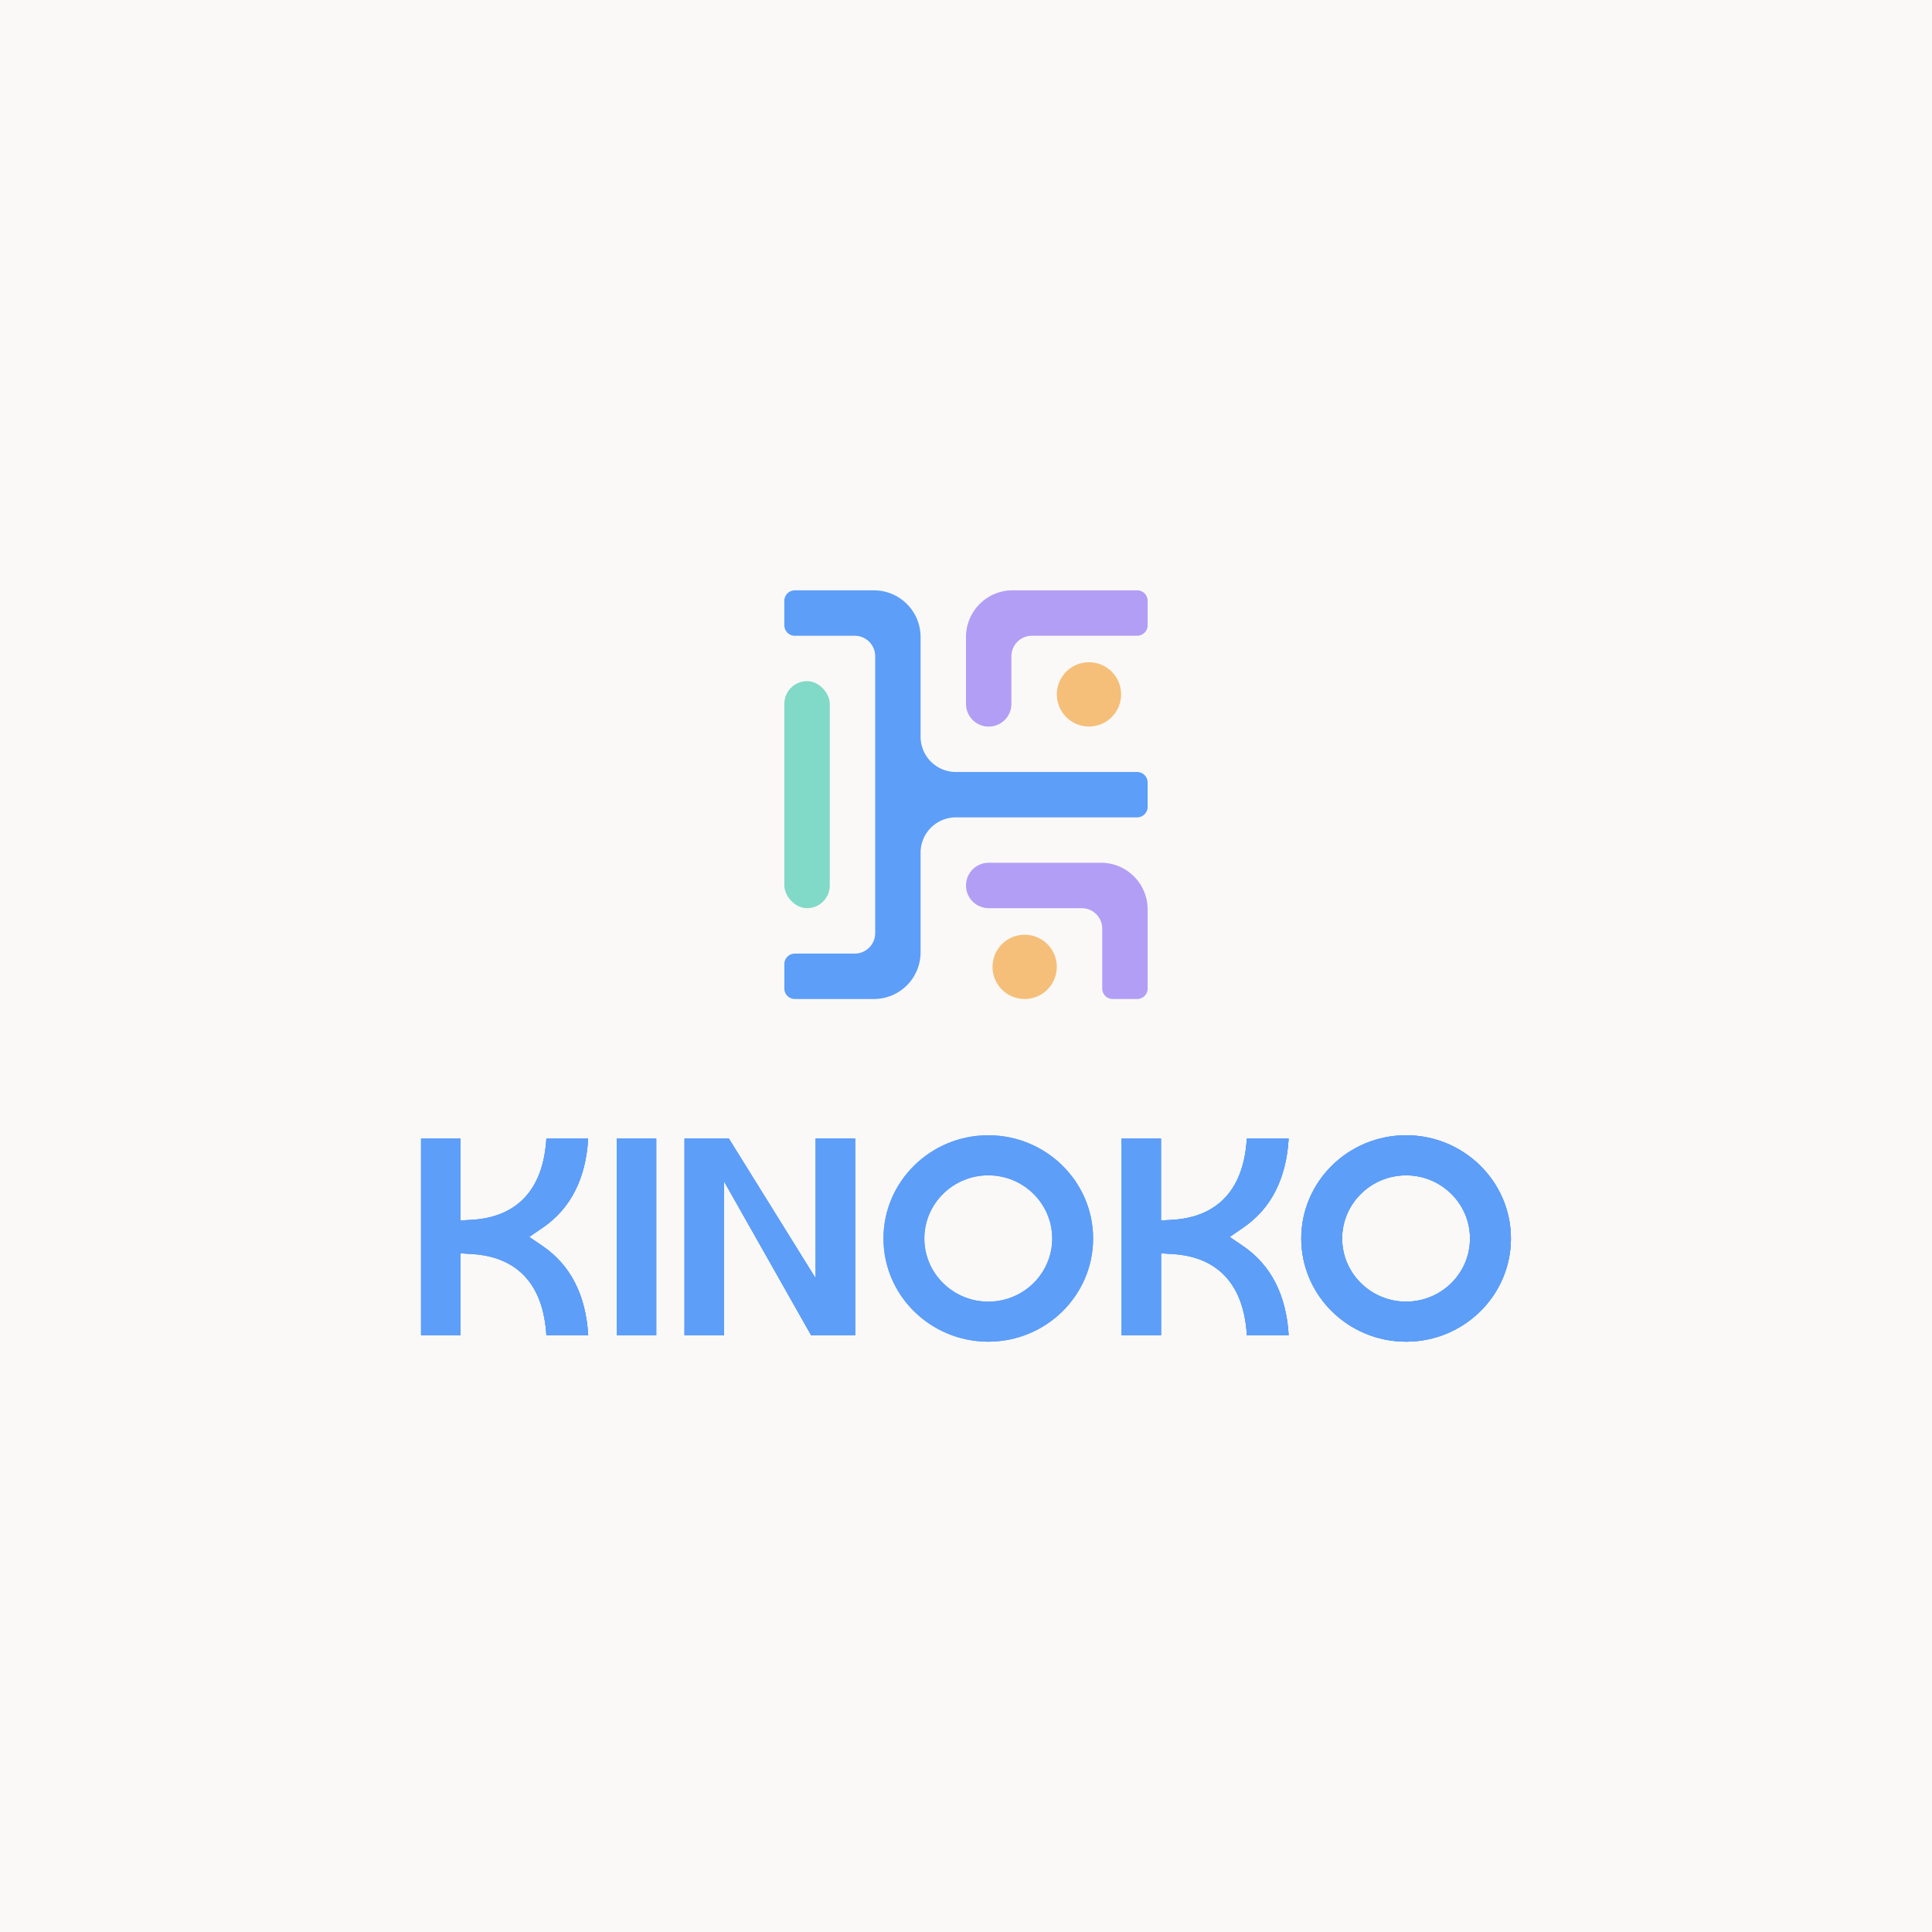
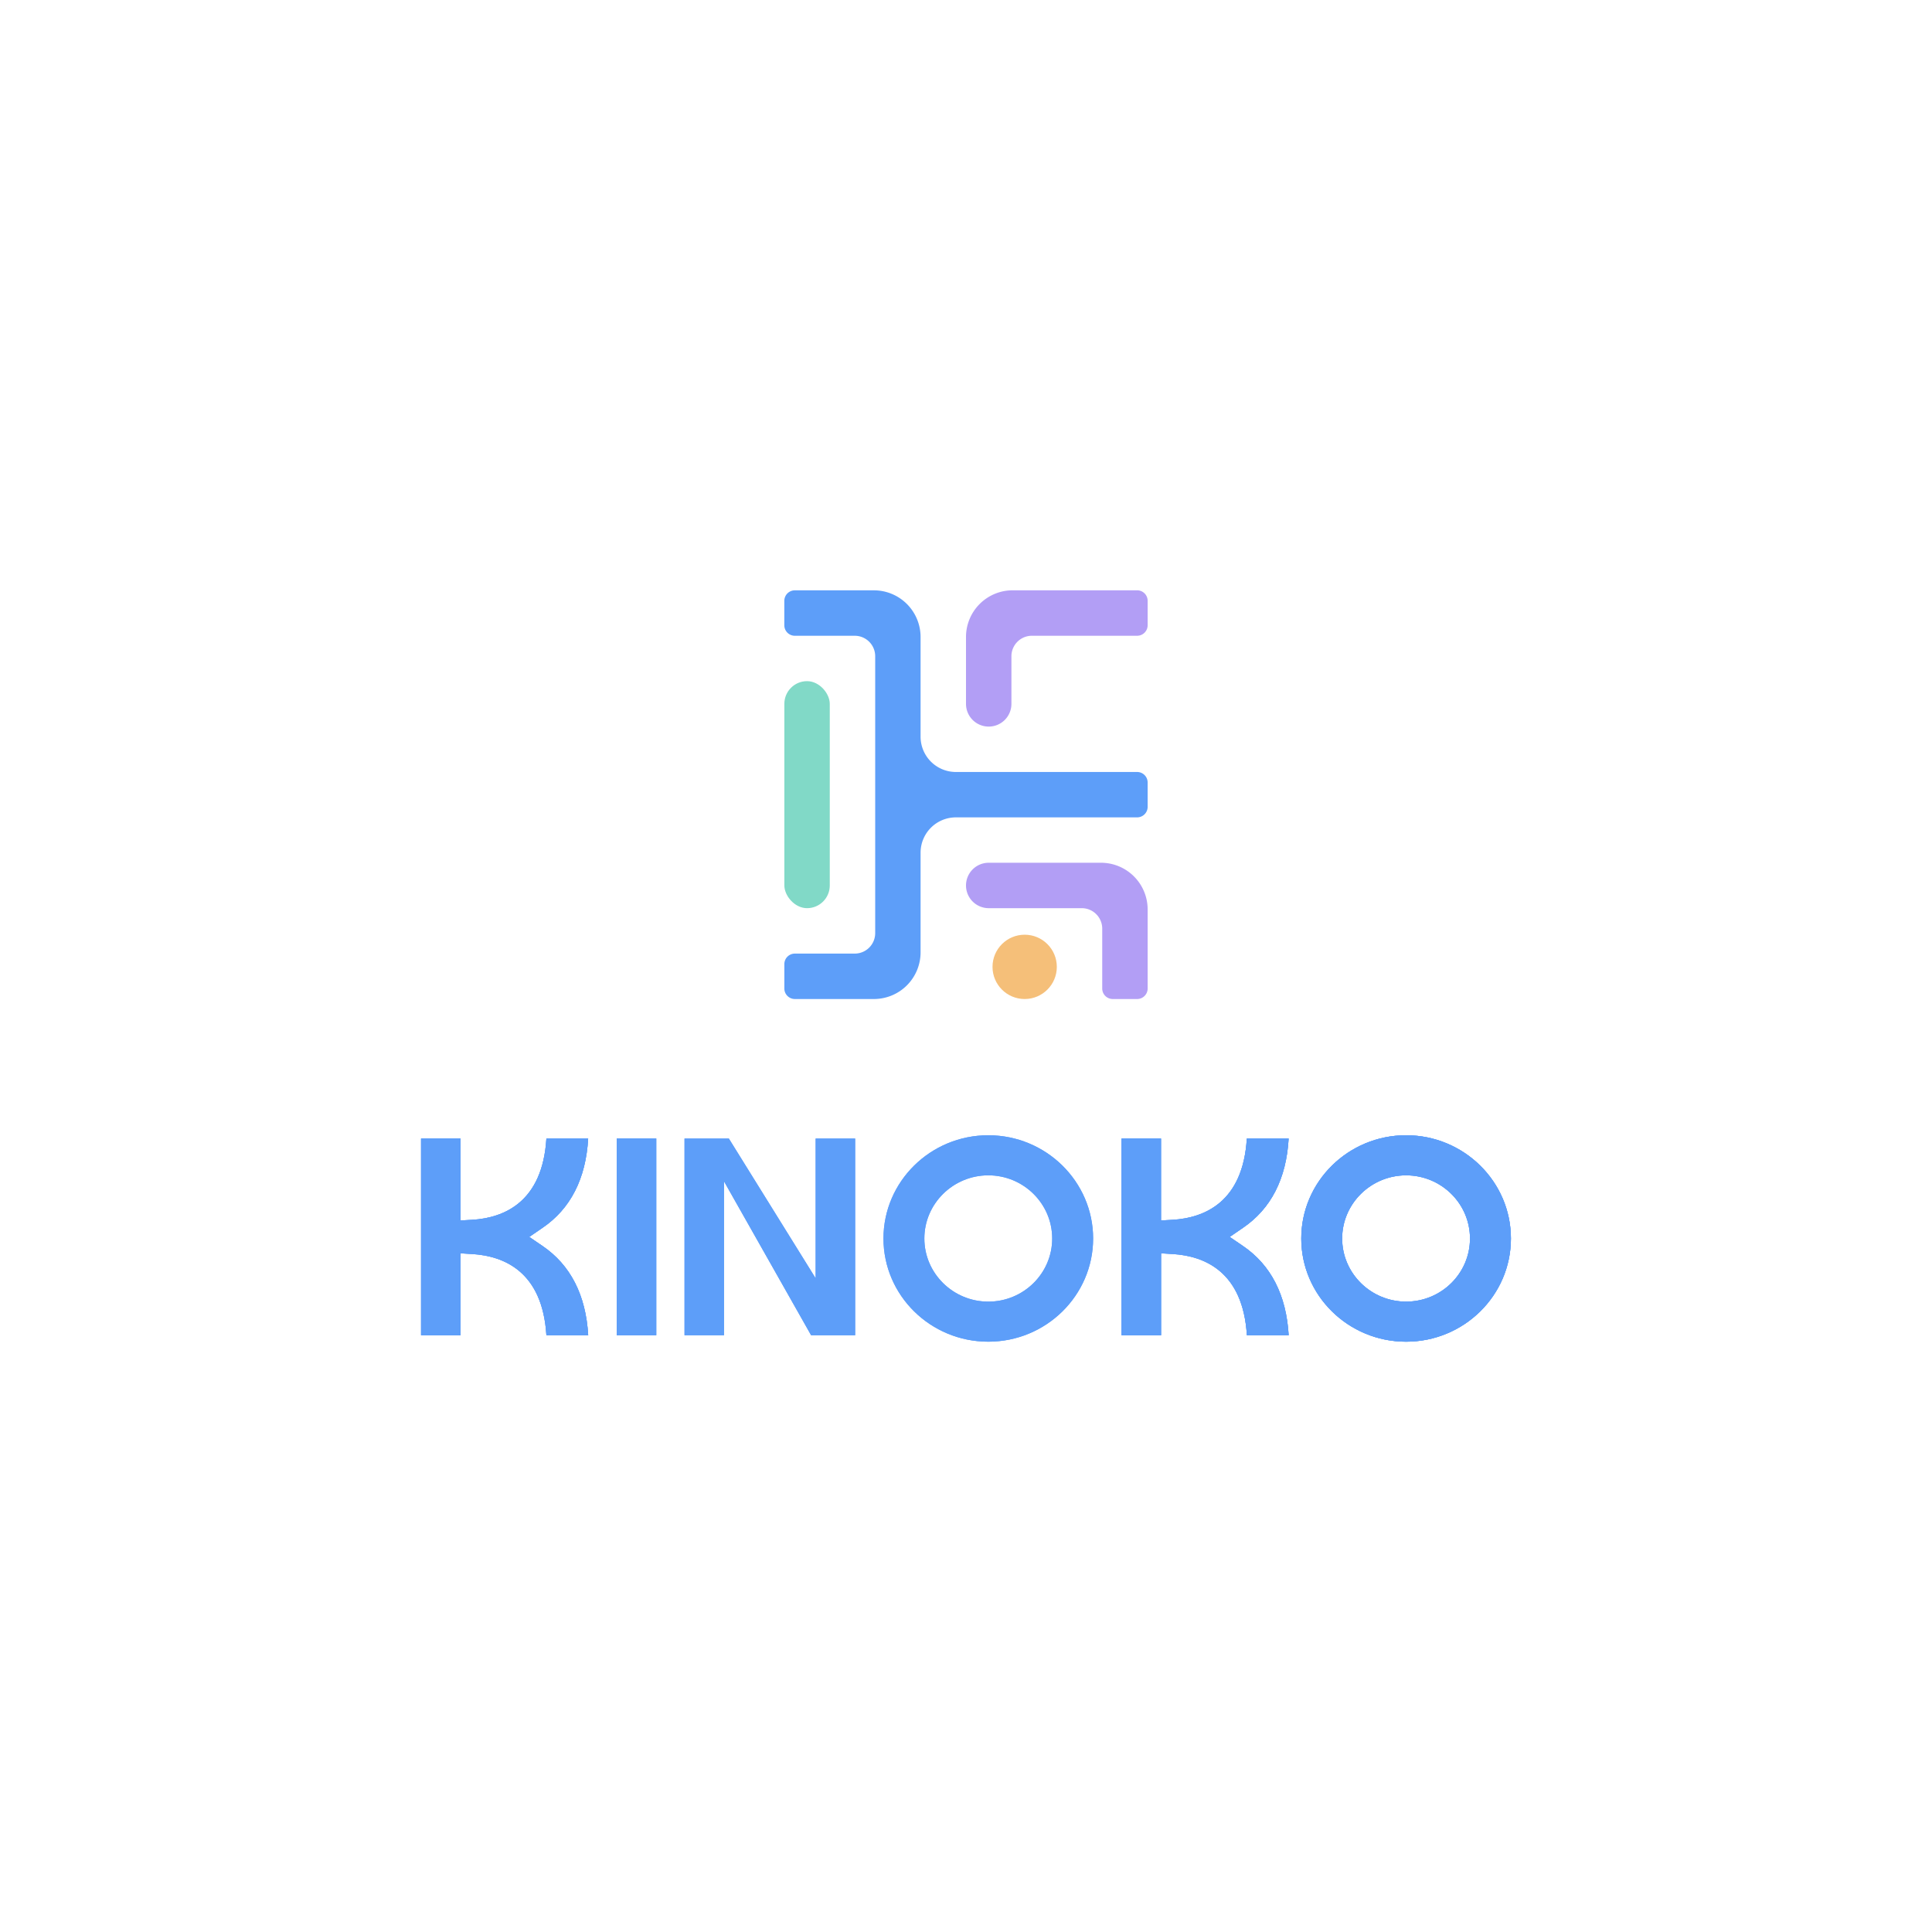
<svg xmlns="http://www.w3.org/2000/svg" data-name="Calque 1" id="Calque_1" viewBox="0 0 3000 3000">
  <defs>
    <style>.cls-1{fill:#faf9f7;}.cls-2{fill:#81d9c7;}.cls-3{fill:#b29ef5;}.cls-4{fill:#5d9ef9;}.cls-5{fill:#f5bf79;}</style>
  </defs>
-   <rect class="cls-1" height="3000" width="3000" />
  <rect class="cls-2" height="352.53" rx="35.26" width="70.53" x="1217.94" y="1057.68" />
  <path class="cls-3" d="M1782.06,933v37.88a16.33,16.33,0,0,1-16.33,16.32H1602.32a31.79,31.79,0,0,0-31.79,31.79v74a35.27,35.27,0,0,1-35.27,35.26h0a35.26,35.26,0,0,1-35.26-35.26V989.1a72.48,72.48,0,0,1,72.47-72.48h193.26A16.33,16.33,0,0,1,1782.06,933Z" />
  <path class="cls-4" d="M1782.06,1215.05v37.79a16.37,16.37,0,0,1-16.37,16.37H1484.3a54.83,54.83,0,0,0-54.83,54.83v154.75a72.48,72.48,0,0,1-72.47,72.48H1234.26a16.33,16.33,0,0,1-16.32-16.33v-37.88a16.32,16.32,0,0,1,16.32-16.32h93A31.79,31.79,0,0,0,1359,1449v-430a31.79,31.79,0,0,0-31.79-31.79h-93a16.32,16.32,0,0,1-16.32-16.32V933a16.33,16.33,0,0,1,16.32-16.33H1357a72.48,72.48,0,0,1,72.47,72.48v154.75a54.83,54.83,0,0,0,54.83,54.83h281.39A16.37,16.37,0,0,1,1782.06,1215.05Z" />
  <path class="cls-3" d="M1782.06,1412.15v122.79a16.33,16.33,0,0,1-16.33,16.33h-37.88a16.32,16.32,0,0,1-16.32-16.33V1442a31.79,31.79,0,0,0-31.79-31.79H1535.26a35.27,35.27,0,0,1-35.26-35.27h0a35.26,35.26,0,0,1,35.26-35.26h174.32A72.48,72.48,0,0,1,1782.06,1412.15Z" />
-   <circle class="cls-5" cx="1690.96" cy="1078.22" r="49.93" />
  <circle class="cls-5" cx="1591.1" cy="1501.34" r="49.93" />
  <path class="cls-4" d="M848.44,2073.36c-6-98.54-65.52-123.15-115.26-126.12l-18-1.1v127.22H653.83V1767.91h61.28v127.22l18-1c49.82-3,109.31-27.67,115.34-126.2h64.84c-3.56,62.38-27.41,109.06-70.95,138.68l-20.54,14.09,20.54,14c43.54,29.62,67.39,76.3,71,138.68Z" />
  <path class="cls-4" d="M715.19,2073.36H653.83V1767.91h61.28v127.22l18-1c49.82-3,109.31-27.67,115.34-126.2h64.84c-3.56,62.38-27.41,109.06-70.95,138.68l-20.54,14.09,20.54,14c43.54,29.62,67.39,76.3,71,138.68H848.44c-6-98.54-65.52-123.15-115.26-126.12l-18-1.1Z" />
  <path class="cls-4" d="M913.37,2073.36H848.44c-6-98.54-65.52-123.15-115.26-126.12l-18-1.1v127.22H653.83V1767.91h61.28v127.22l18-1c49.82-3,109.31-27.67,115.34-126.2h64.84c-3.56,62.38-27.41,109.06-70.95,138.68l-20.54,14.09,20.54,14C885.87,1964.3,909.72,2011,913.37,2073.36Z" />
  <path class="cls-4" d="M1019,2073.36H957.67V1767.91H1019Z" />
  <path class="cls-4" d="M1019,1767.91v305.45H957.67V1767.91Z" />
  <rect class="cls-4" height="305.45" width="61.36" x="957.67" y="1767.91" />
  <path class="cls-4" d="M1327.88,2073.36h-68.41l-135.2-238.91v238.91h-61.36V1767.91h68.83l134.78,217v-217h61.36Z" />
-   <path class="cls-4" d="M1124.27,2073.36h-61.36V1767.91h68.83l134.78,217v-217h61.36v305.45h-68.41l-135.2-238.91Z" />
  <polygon class="cls-4" points="1327.88 1767.91 1327.88 2073.36 1259.47 2073.36 1124.27 1834.45 1124.27 2073.36 1062.91 2073.36 1062.91 1767.91 1131.74 1767.91 1266.52 1984.92 1266.52 1767.91 1327.88 1767.91" />
-   <path class="cls-4" d="M1534.63,1762.82c-89.8,0-162.79,71.88-162.79,160.32s73,160.24,162.79,160.24,162.78-71.89,162.78-160.24S1624.34,1762.82,1534.63,1762.82Zm0,258.34c-54.75,0-99.3-44-99.3-98s44.55-98.11,99.3-98.11,99.21,44,99.21,98.11S1589.37,2021.16,1534.63,2021.16Z" />
+   <path class="cls-4" d="M1534.63,1762.82c-89.8,0-162.79,71.88-162.79,160.32s73,160.24,162.79,160.24,162.78-71.89,162.78-160.24S1624.34,1762.82,1534.63,1762.82m0,258.34c-54.75,0-99.3-44-99.3-98s44.55-98.11,99.3-98.11,99.21,44,99.21,98.11S1589.37,2021.16,1534.63,2021.16Z" />
  <path class="cls-4" d="M1534.63,1762.81c-89.8,0-162.78,71.89-162.78,160.33s73,160.23,162.78,160.23,162.78-71.88,162.78-160.23S1624.34,1762.81,1534.63,1762.81Zm0,258.35c-54.74,0-99.3-44-99.3-98s44.56-98.11,99.3-98.11,99.21,44,99.21,98.11S1589.37,2021.16,1534.63,2021.16Z" />
  <path class="cls-4" d="M1936.16,2073.36c-6-98.54-65.52-123.15-115.26-126.12l-18-1.1v127.22h-61.36V1767.91h61.27v127.22l18-1c49.73-3,109.31-27.67,115.25-126.2H2001c-3.56,62.38-27.41,109.06-71,138.68l-20.54,14.09,20.54,14c43.54,29.62,67.39,76.3,71,138.68Z" />
  <path class="cls-4" d="M1936.16,2073.36c-6-98.54-65.52-123.15-115.26-126.12l-18-1.1v127.22h-61.36V1767.91h61.27v127.22l18-1c49.73-3,109.31-27.67,115.25-126.2H2001c-3.56,62.38-27.41,109.06-71,138.68l-20.54,14.09,20.54,14c43.54,29.62,67.39,76.3,71,138.68Z" />
  <path class="cls-4" d="M2001.08,2073.36h-64.92c-6-98.54-65.52-123.15-115.26-126.12l-18-1.1v127.22h-61.36V1767.91h61.27v127.22l18-1c49.73-3,109.31-27.67,115.25-126.2H2001c-3.56,62.38-27.41,109.06-71,138.68l-20.54,14.09,20.54,14C1973.59,1964.3,1997.44,2011,2001.08,2073.36Z" />
  <path class="cls-4" d="M2183.39,1762.82c-89.8,0-162.79,71.88-162.79,160.32s73,160.24,162.79,160.24,162.78-71.89,162.78-160.24S2273.1,1762.82,2183.39,1762.82Zm0,258.34c-54.75,0-99.3-44-99.3-98s44.55-98.11,99.3-98.11,99.21,44,99.21,98.11S2238.13,2021.16,2183.39,2021.16Z" />
  <path class="cls-4" d="M2183.39,1762.82c-89.8,0-162.79,71.88-162.79,160.32s73,160.24,162.79,160.24,162.78-71.89,162.78-160.24S2273.1,1762.82,2183.39,1762.82Zm0,258.34c-54.75,0-99.3-44-99.3-98s44.55-98.11,99.3-98.11,99.21,44,99.21,98.11S2238.13,2021.16,2183.39,2021.16Z" />
  <path class="cls-4" d="M2183.39,1762.82c-89.8,0-162.79,71.88-162.79,160.32s73,160.24,162.79,160.24,162.78-71.89,162.78-160.24S2273.1,1762.82,2183.39,1762.82Zm0,258.34c-54.75,0-99.3-44-99.3-98s44.55-98.11,99.3-98.11,99.21,44,99.21,98.11S2238.13,2021.16,2183.39,2021.16Z" />
</svg>